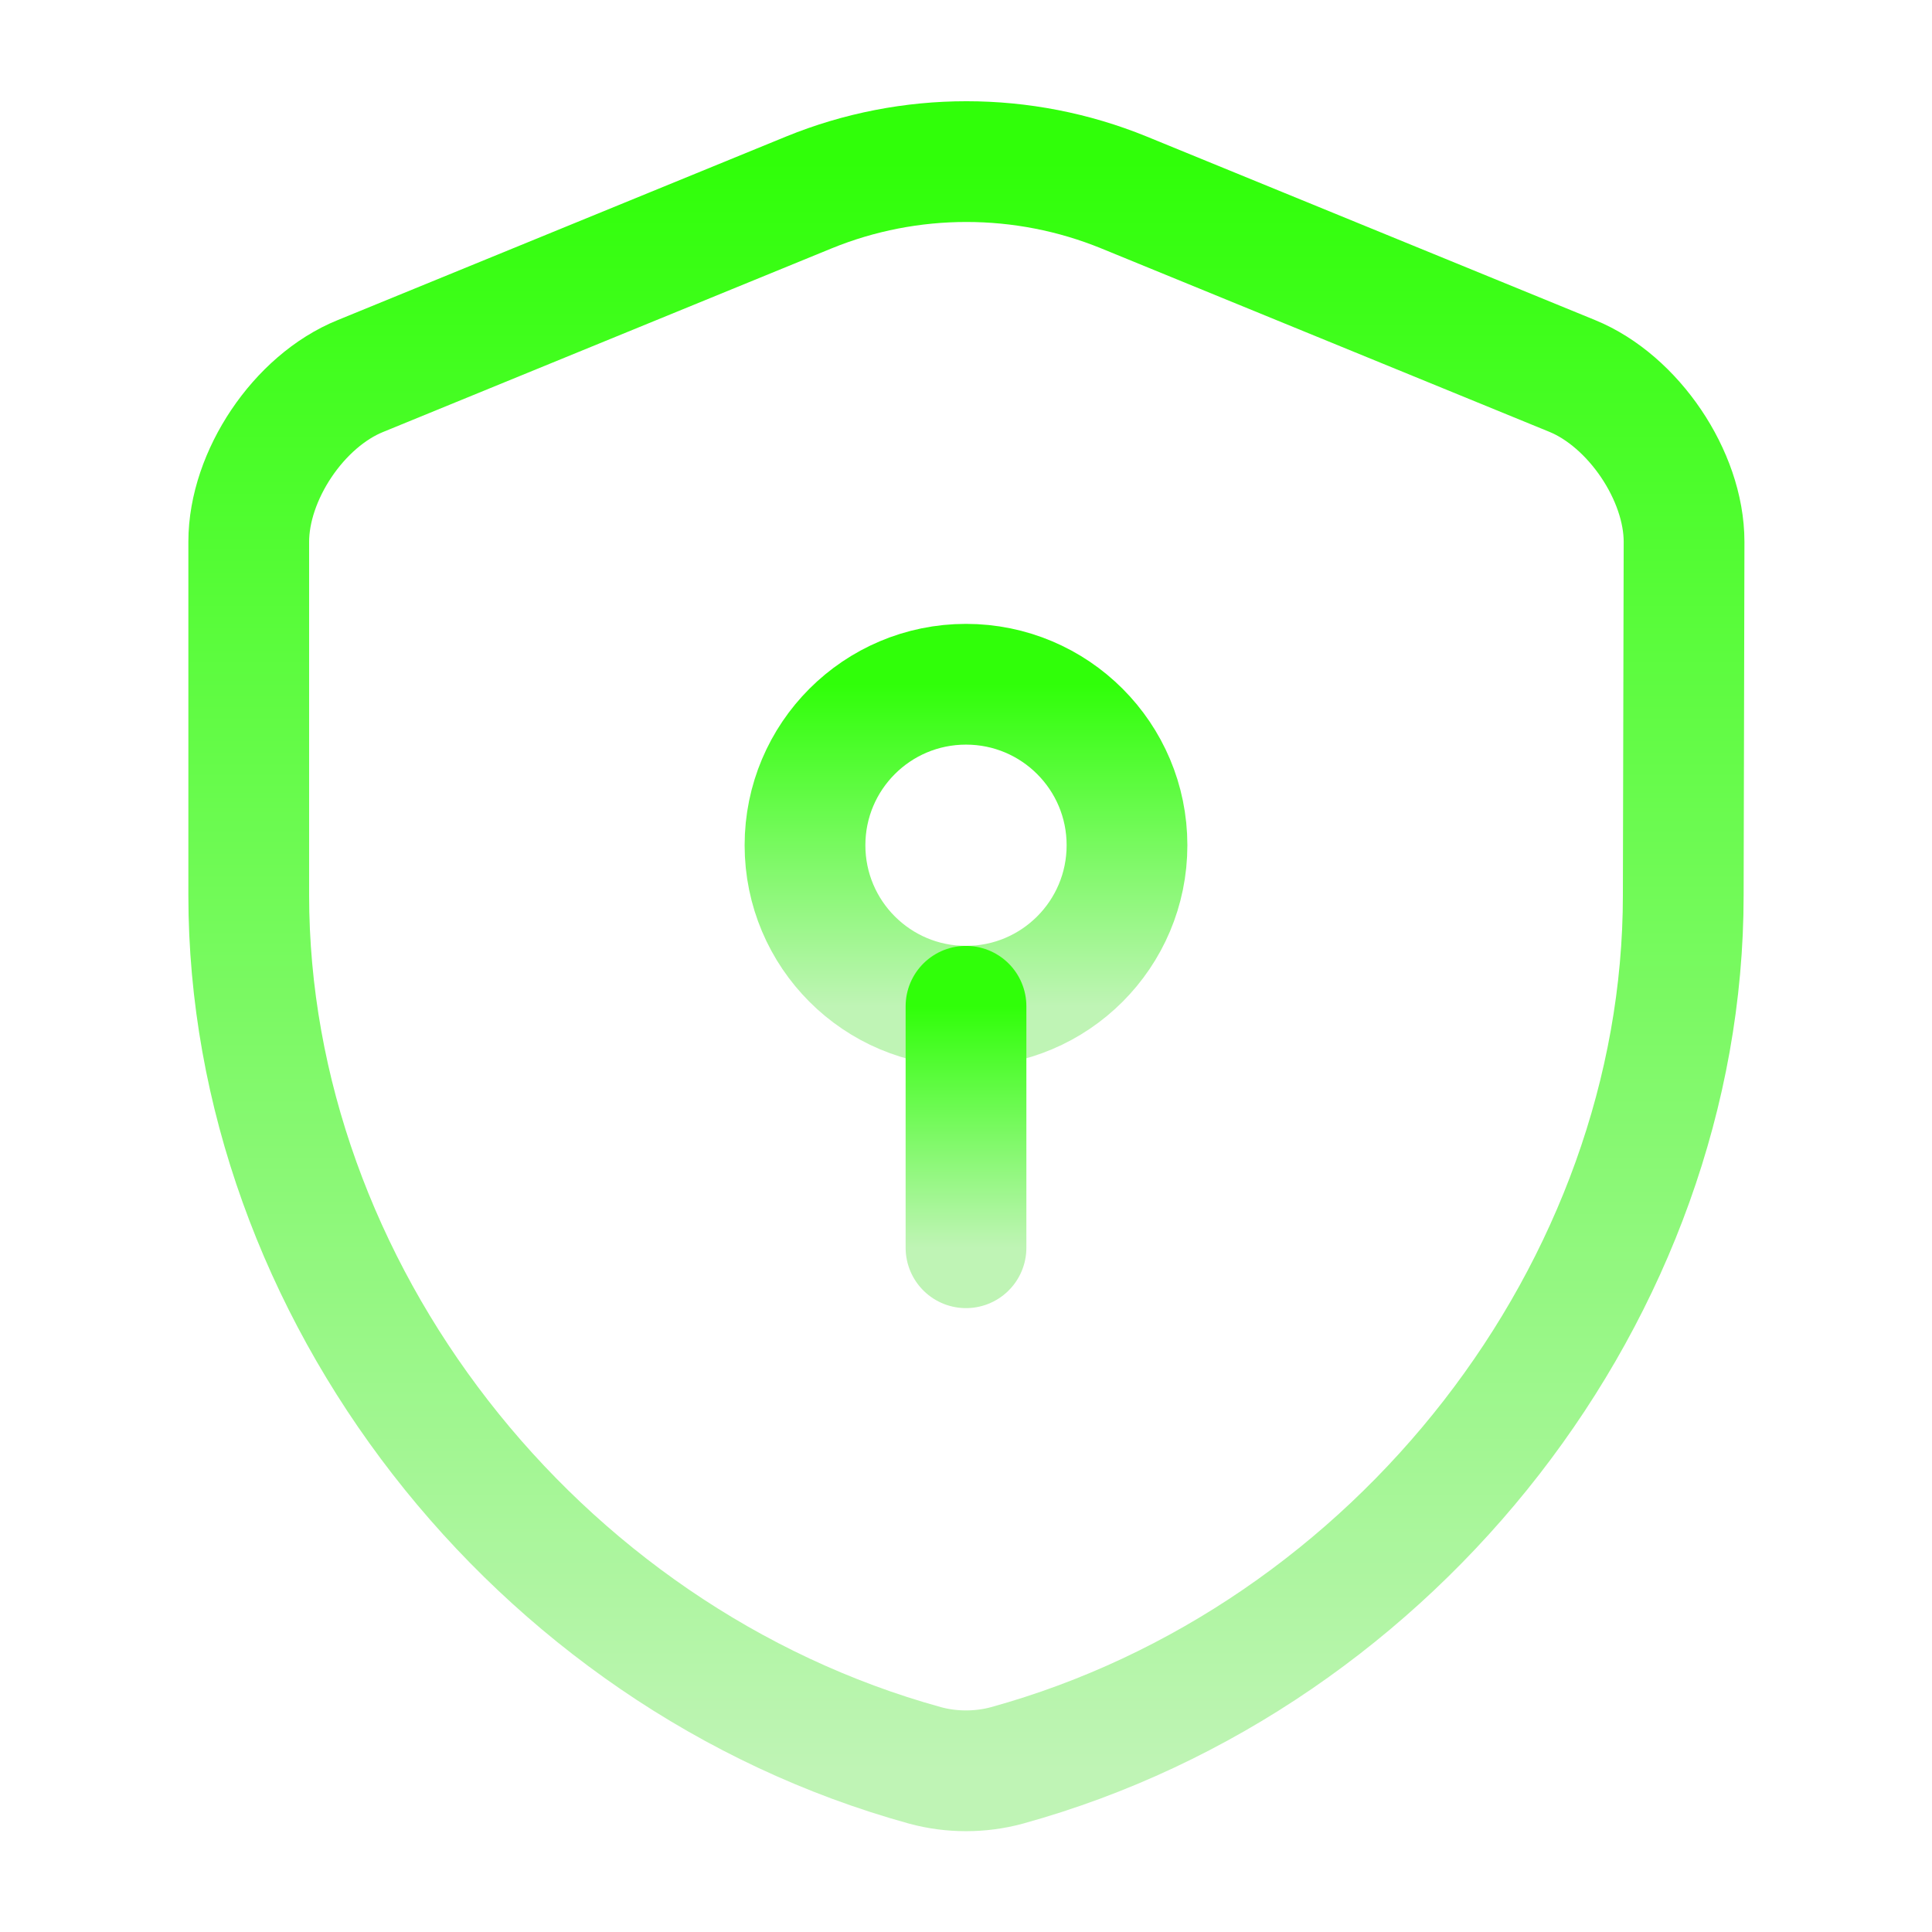
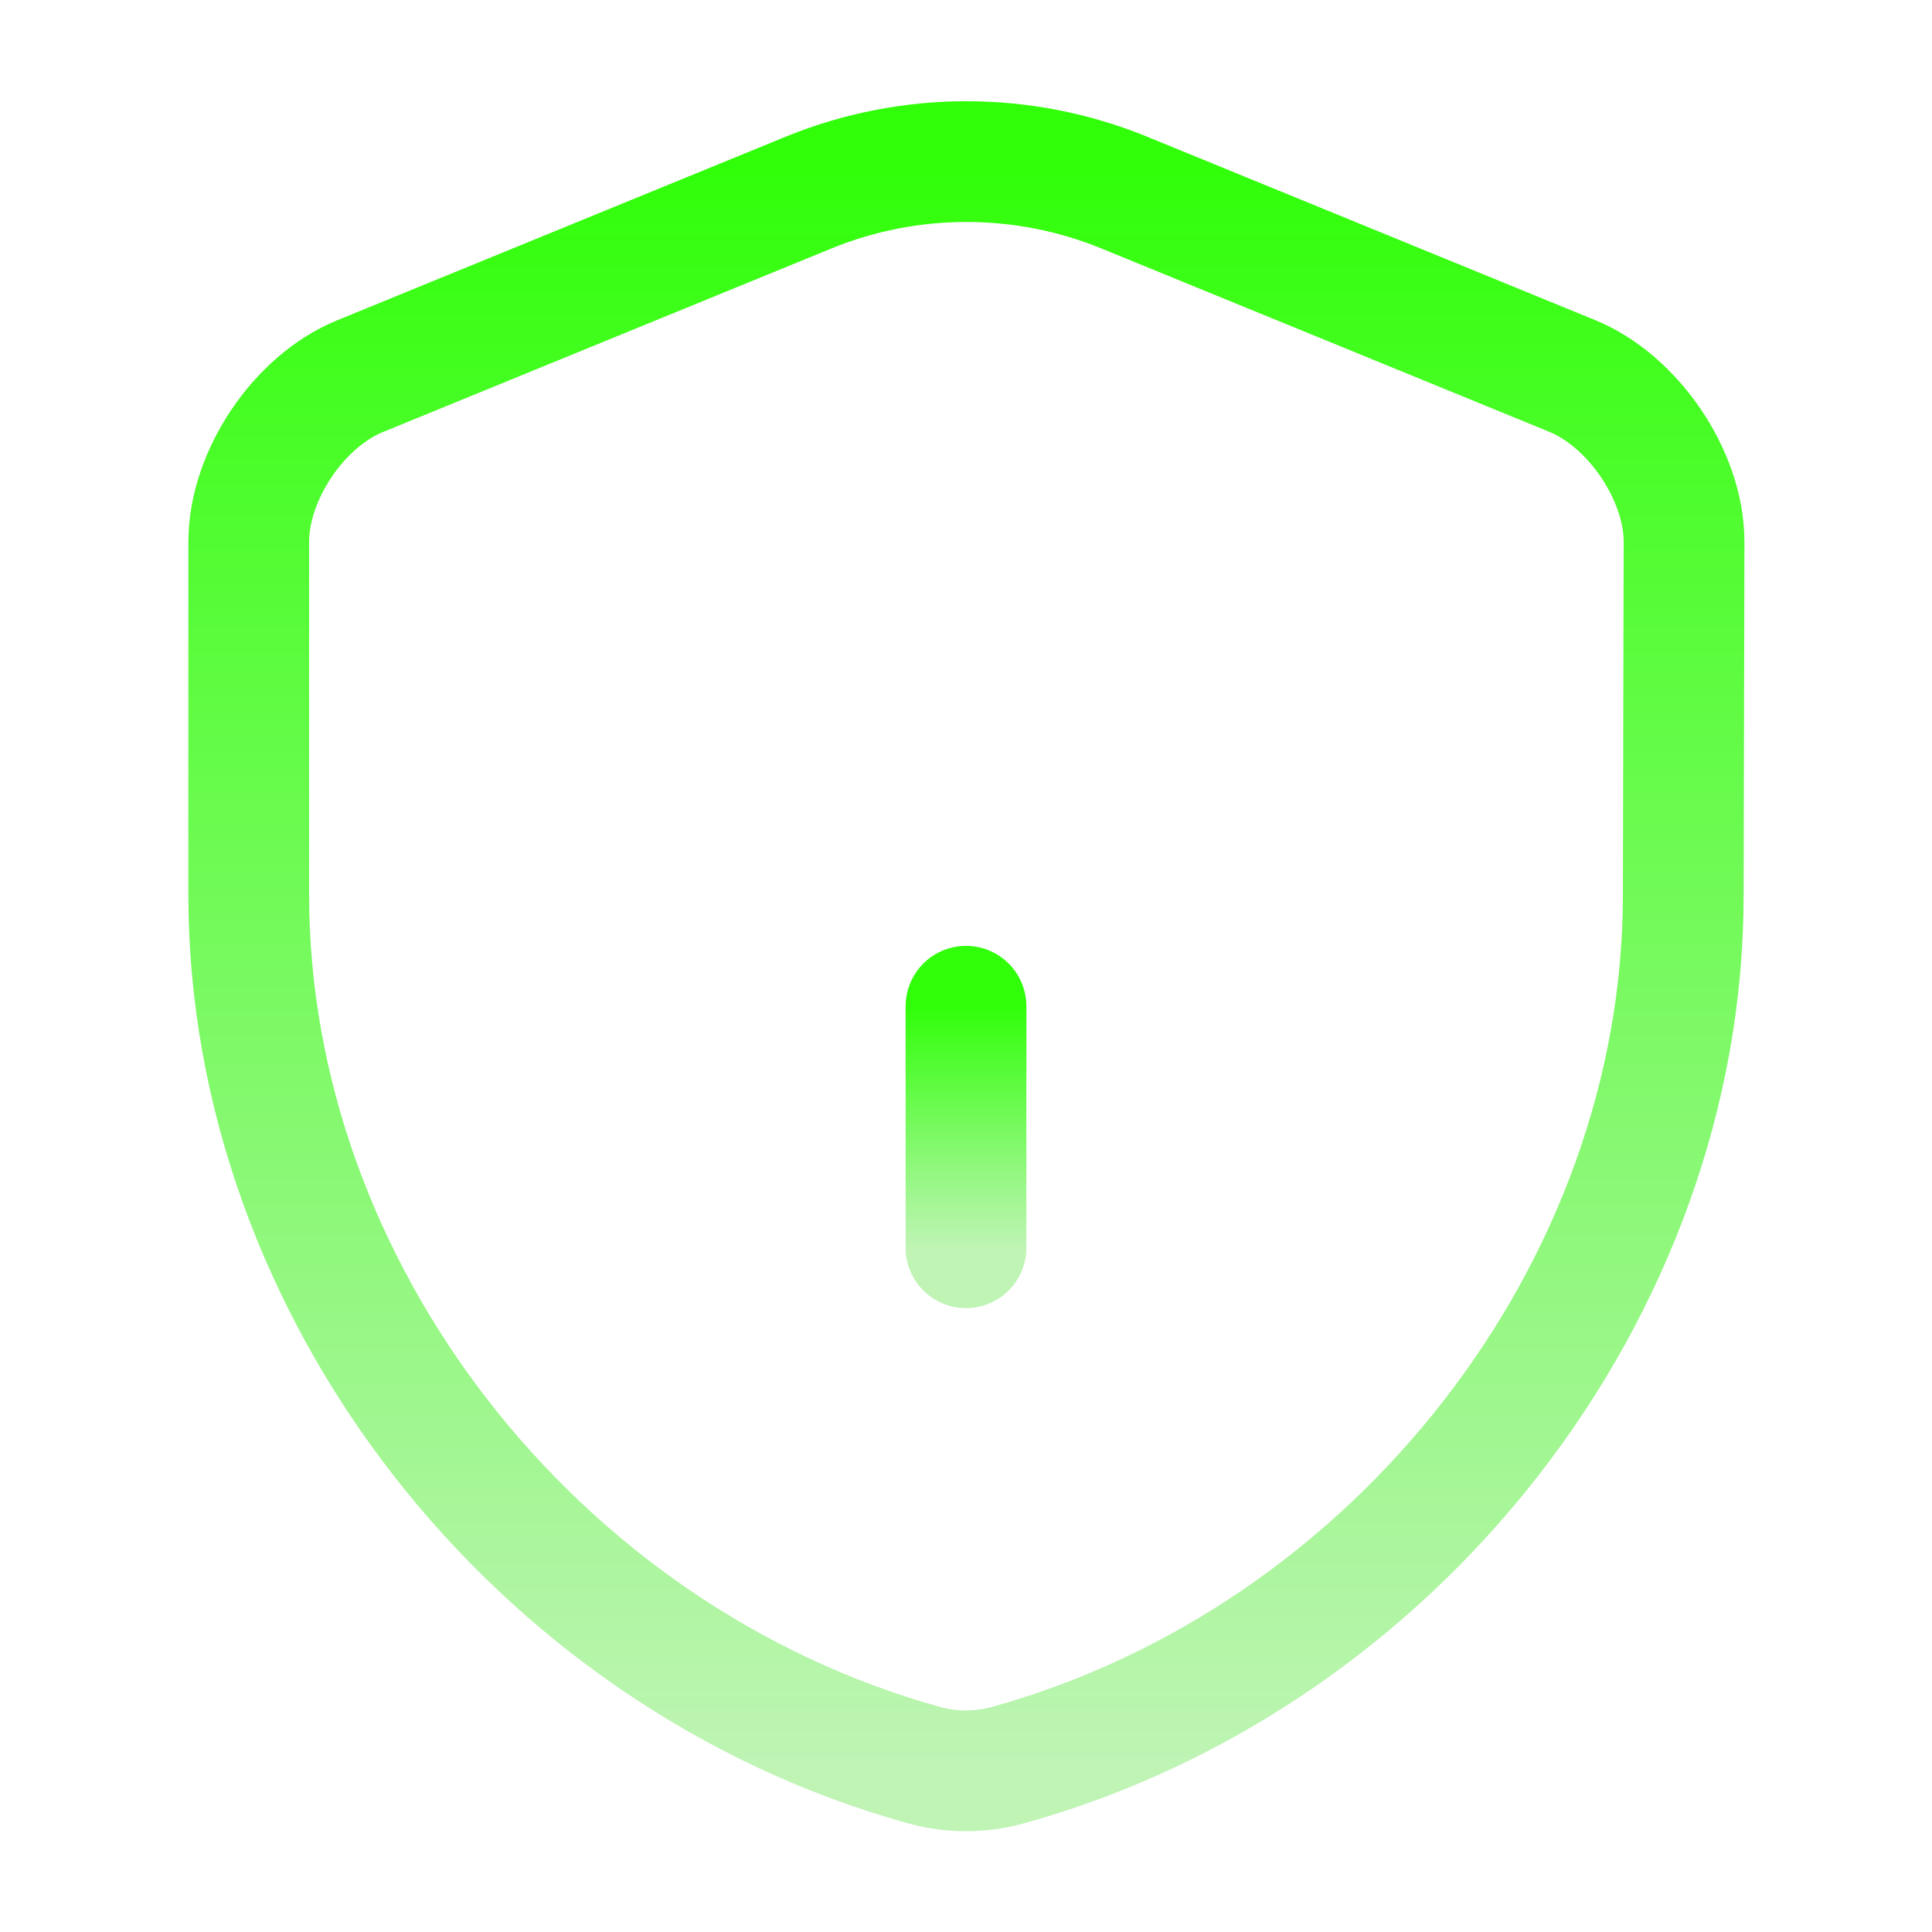
<svg xmlns="http://www.w3.org/2000/svg" width="24" height="24" viewBox="0 0 24 24" fill="none">
  <path d="M20.91 11.12C20.91 16.01 17.36 20.59 12.51 21.93C12.18 22.02 11.82 22.02 11.49 21.93C6.64 20.59 3.09 16.01 3.09 11.12V6.73C3.09 5.91 3.71 4.98 4.48 4.67L10.05 2.39C11.3 1.88 12.71 1.88 13.96 2.39L19.53 4.67C20.29 4.98 20.92 5.91 20.92 6.73L20.91 11.12Z" stroke="url(#paint0_linear_878_11865)" stroke-width="1.5" stroke-linecap="round" stroke-linejoin="round" />
-   <path d="M12 12.5C13.105 12.5 14 11.605 14 10.5C14 9.395 13.105 8.5 12 8.5C10.895 8.5 10 9.395 10 10.5C10 11.605 10.895 12.5 12 12.5Z" stroke="url(#paint1_linear_878_11865)" stroke-width="1.5" stroke-miterlimit="10" stroke-linecap="round" stroke-linejoin="round" />
  <path d="M12 12.5V15.5" stroke="url(#paint2_linear_878_11865)" stroke-width="1.5" stroke-miterlimit="10" stroke-linecap="round" stroke-linejoin="round" />
  <defs>
    <linearGradient id="paint0_linear_878_11865" x1="12.005" y1="2.008" x2="12.005" y2="21.998" gradientUnits="userSpaceOnUse">
      <stop stop-color="#30FF09" />
      <stop offset="1" stop-color="#BFF4B5" />
    </linearGradient>
    <linearGradient id="paint1_linear_878_11865" x1="12" y1="8.5" x2="12" y2="12.5" gradientUnits="userSpaceOnUse">
      <stop stop-color="#30FF09" />
      <stop offset="1" stop-color="#BFF4B5" />
    </linearGradient>
    <linearGradient id="paint2_linear_878_11865" x1="12.5" y1="12.5" x2="12.5" y2="15.5" gradientUnits="userSpaceOnUse">
      <stop stop-color="#30FF09" />
      <stop offset="1" stop-color="#BFF4B5" />
    </linearGradient>
  </defs>
</svg>